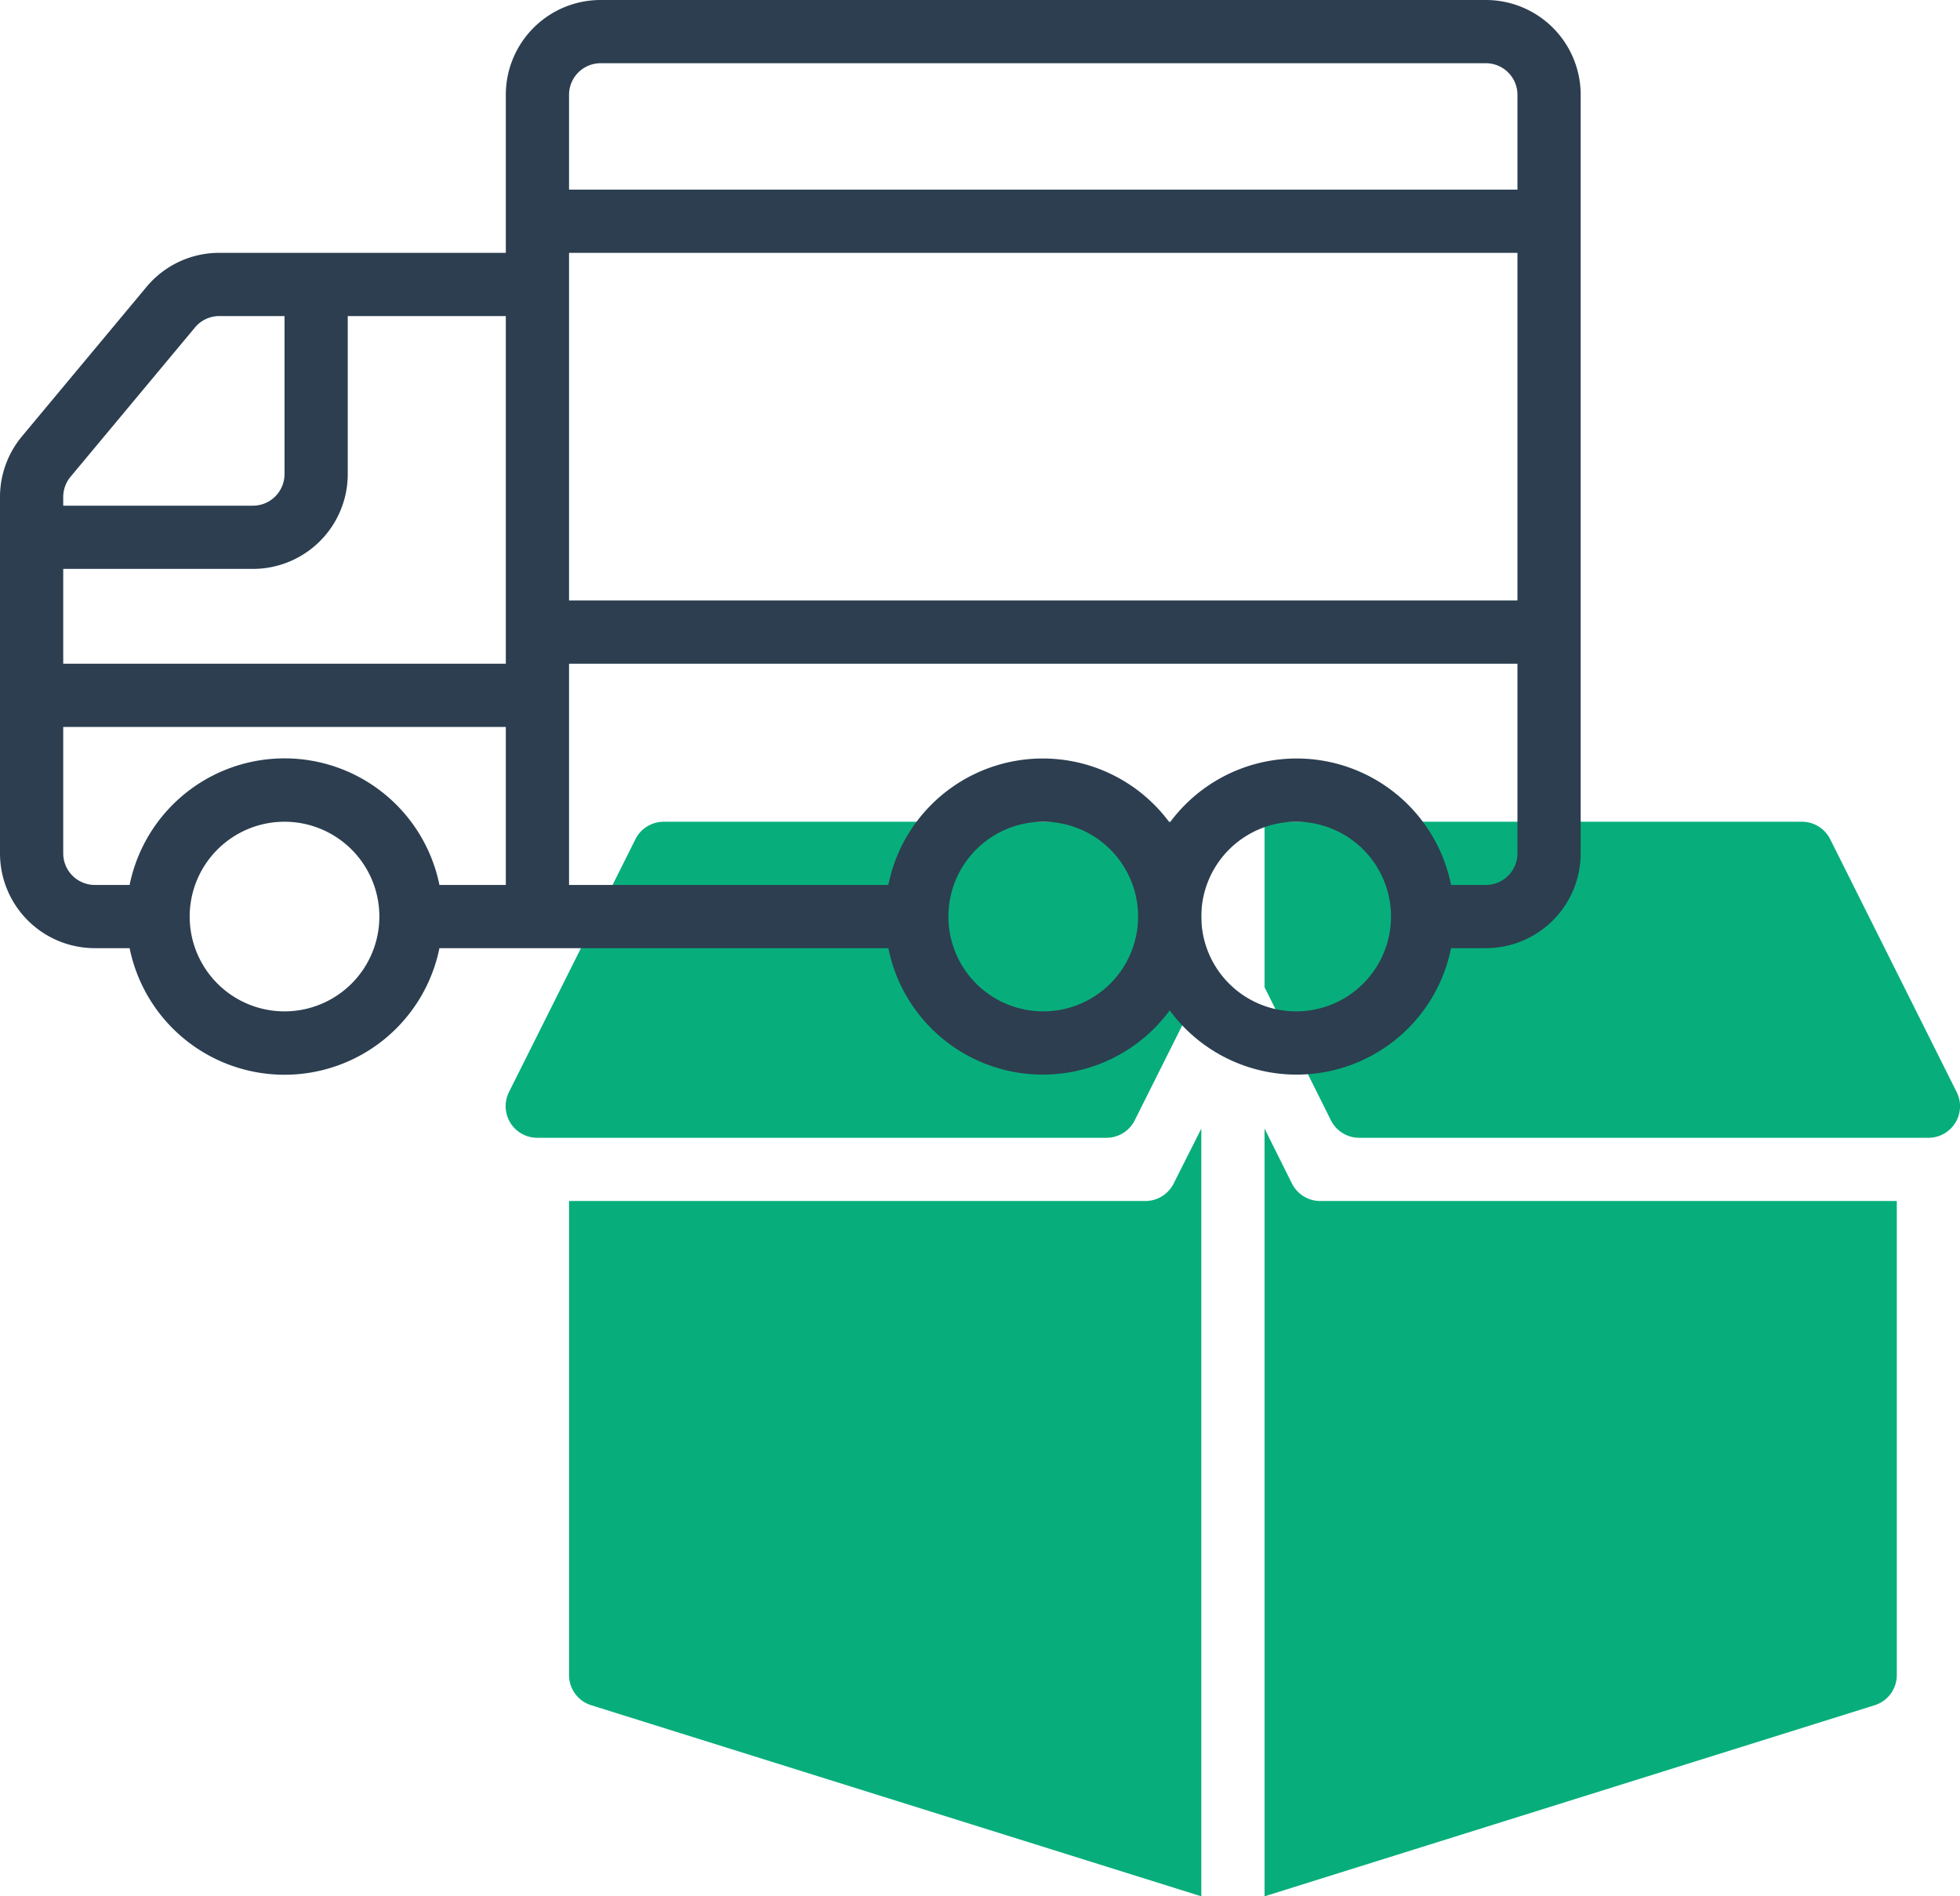
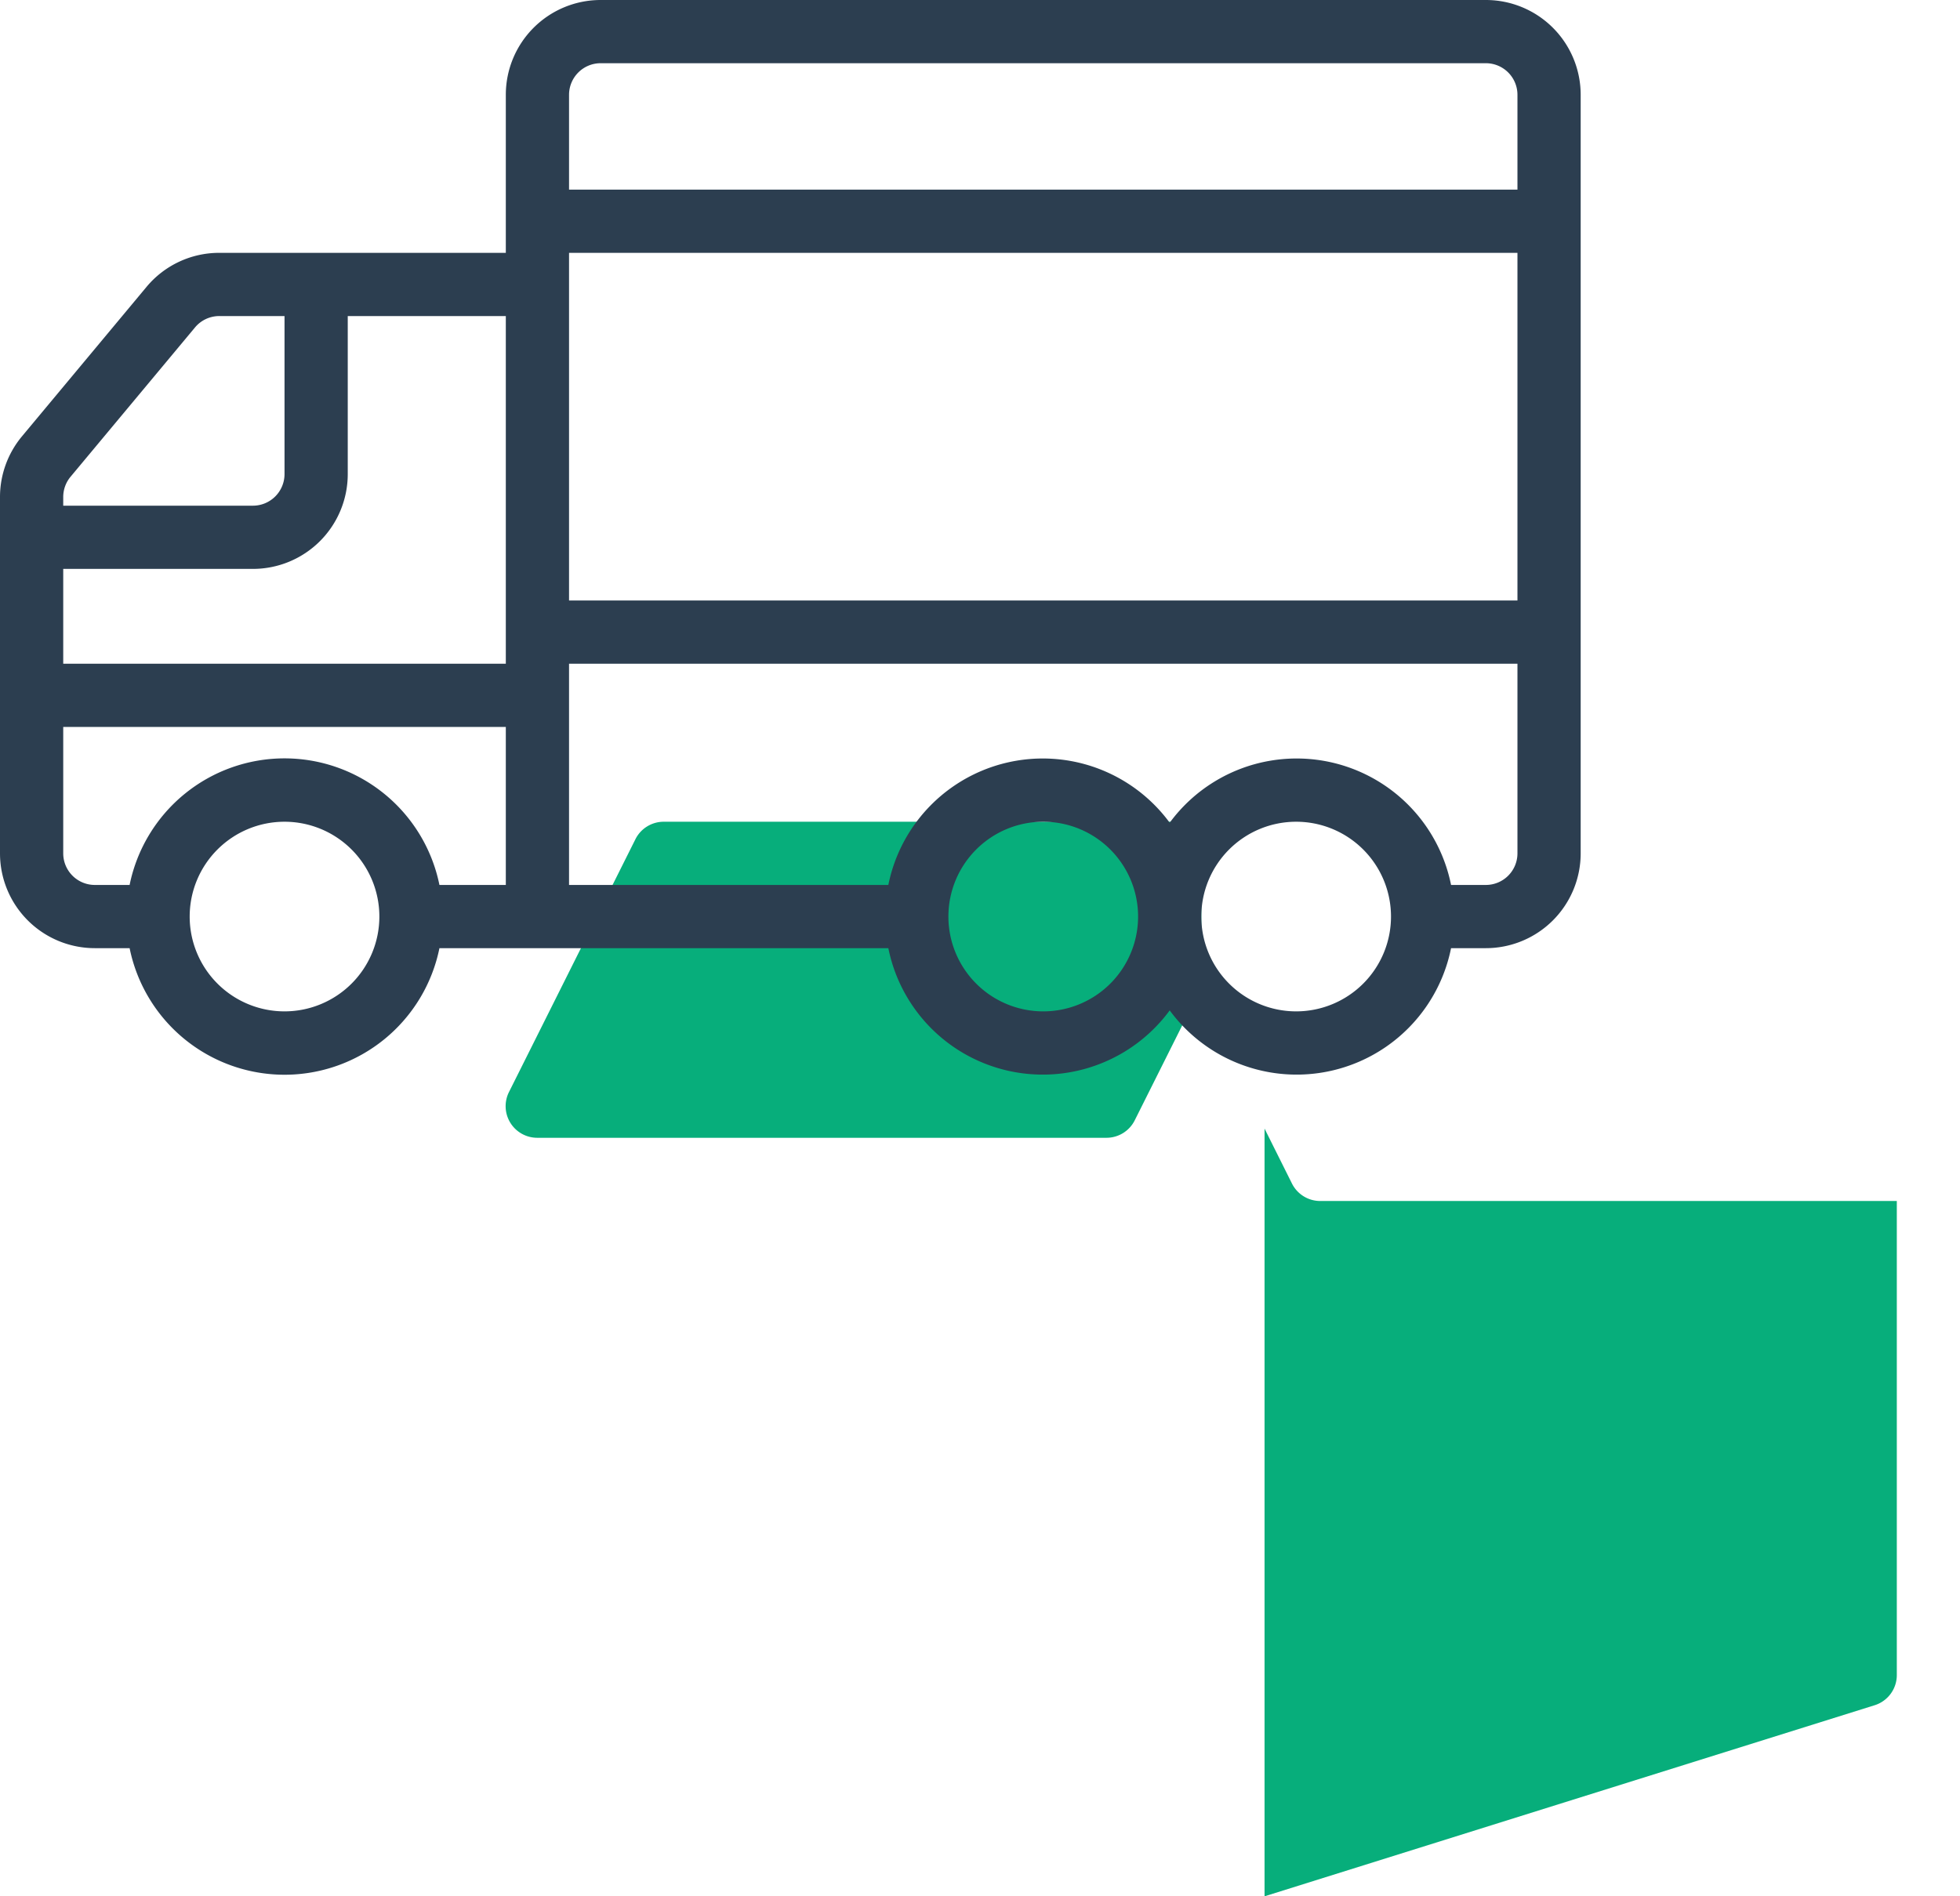
<svg xmlns="http://www.w3.org/2000/svg" viewBox="0 0 495.99 480">
  <defs>
    <style>.cls-1{fill:#07ae7b;}.cls-2{fill:#2c3e50;}</style>
  </defs>
  <g id="Laag_2" data-name="Laag 2">
    <g id="line">
-       <path class="cls-1" d="M289.88,304H144V424a8,8,0,0,0,5.7,7.66L304,480V285.67l-7,13.91A8,8,0,0,1,289.88,304Z" />
      <path class="cls-1" d="M326.94,299.58,320,285.67V480l154.3-48.34A8,8,0,0,0,480,424V304H334.1A8,8,0,0,1,326.94,299.58Z" />
      <path class="cls-1" d="M160.8,212.42l-32,64A8,8,0,0,0,136,288H280a8,8,0,0,0,7.15-4.42L304,249.89V208H168A8,8,0,0,0,160.8,212.42Z" />
-       <path class="cls-1" d="M495.14,276.42l-32-64A8,8,0,0,0,456,208H320v41.89l16.8,33.69A8,8,0,0,0,344,288H488a8,8,0,0,0,8-8A7.92,7.92,0,0,0,495.14,276.42Z" />
      <path class="cls-2" d="M376,0H152a24,24,0,0,0-24,24V64H55.5a23.92,23.92,0,0,0-18.44,8.64L5.6,110.4A24,24,0,0,0,0,125.79V216a24,24,0,0,0,24,24h8.8a40,40,0,0,0,78.4,0H224.8A39.86,39.86,0,0,0,296,255.75,39.86,39.86,0,0,0,367.2,240H376a24,24,0,0,0,24-24h0V24A24,24,0,0,0,376,0ZM144,64H384v88H144Zm8-48H376a8,8,0,0,1,8,8V48H144V24A8,8,0,0,1,152,16ZM128,168H16V144H64a24,24,0,0,0,24-24V80h40ZM17.86,120.67,49.35,82.88A8,8,0,0,1,55.5,80H72v40a8,8,0,0,1-8,8H16v-2.21a8,8,0,0,1,1.86-5.12ZM16,216V184H128v40H111.2a40,40,0,0,0-78.4,0H24A8,8,0,0,1,16,216Zm56,40a24,24,0,1,1,24-24A24,24,0,0,1,72,256Zm192,0a24,24,0,1,1,24-24A24,24,0,0,1,264,256Zm64,0a24,24,0,1,1,24-24A24,24,0,0,1,328,256Zm48-32h-8.8A39.86,39.86,0,0,0,296,208.25,39.86,39.86,0,0,0,224.8,224H144V168H384v48A8,8,0,0,1,376,224Z" />
    </g>
  </g>
</svg>